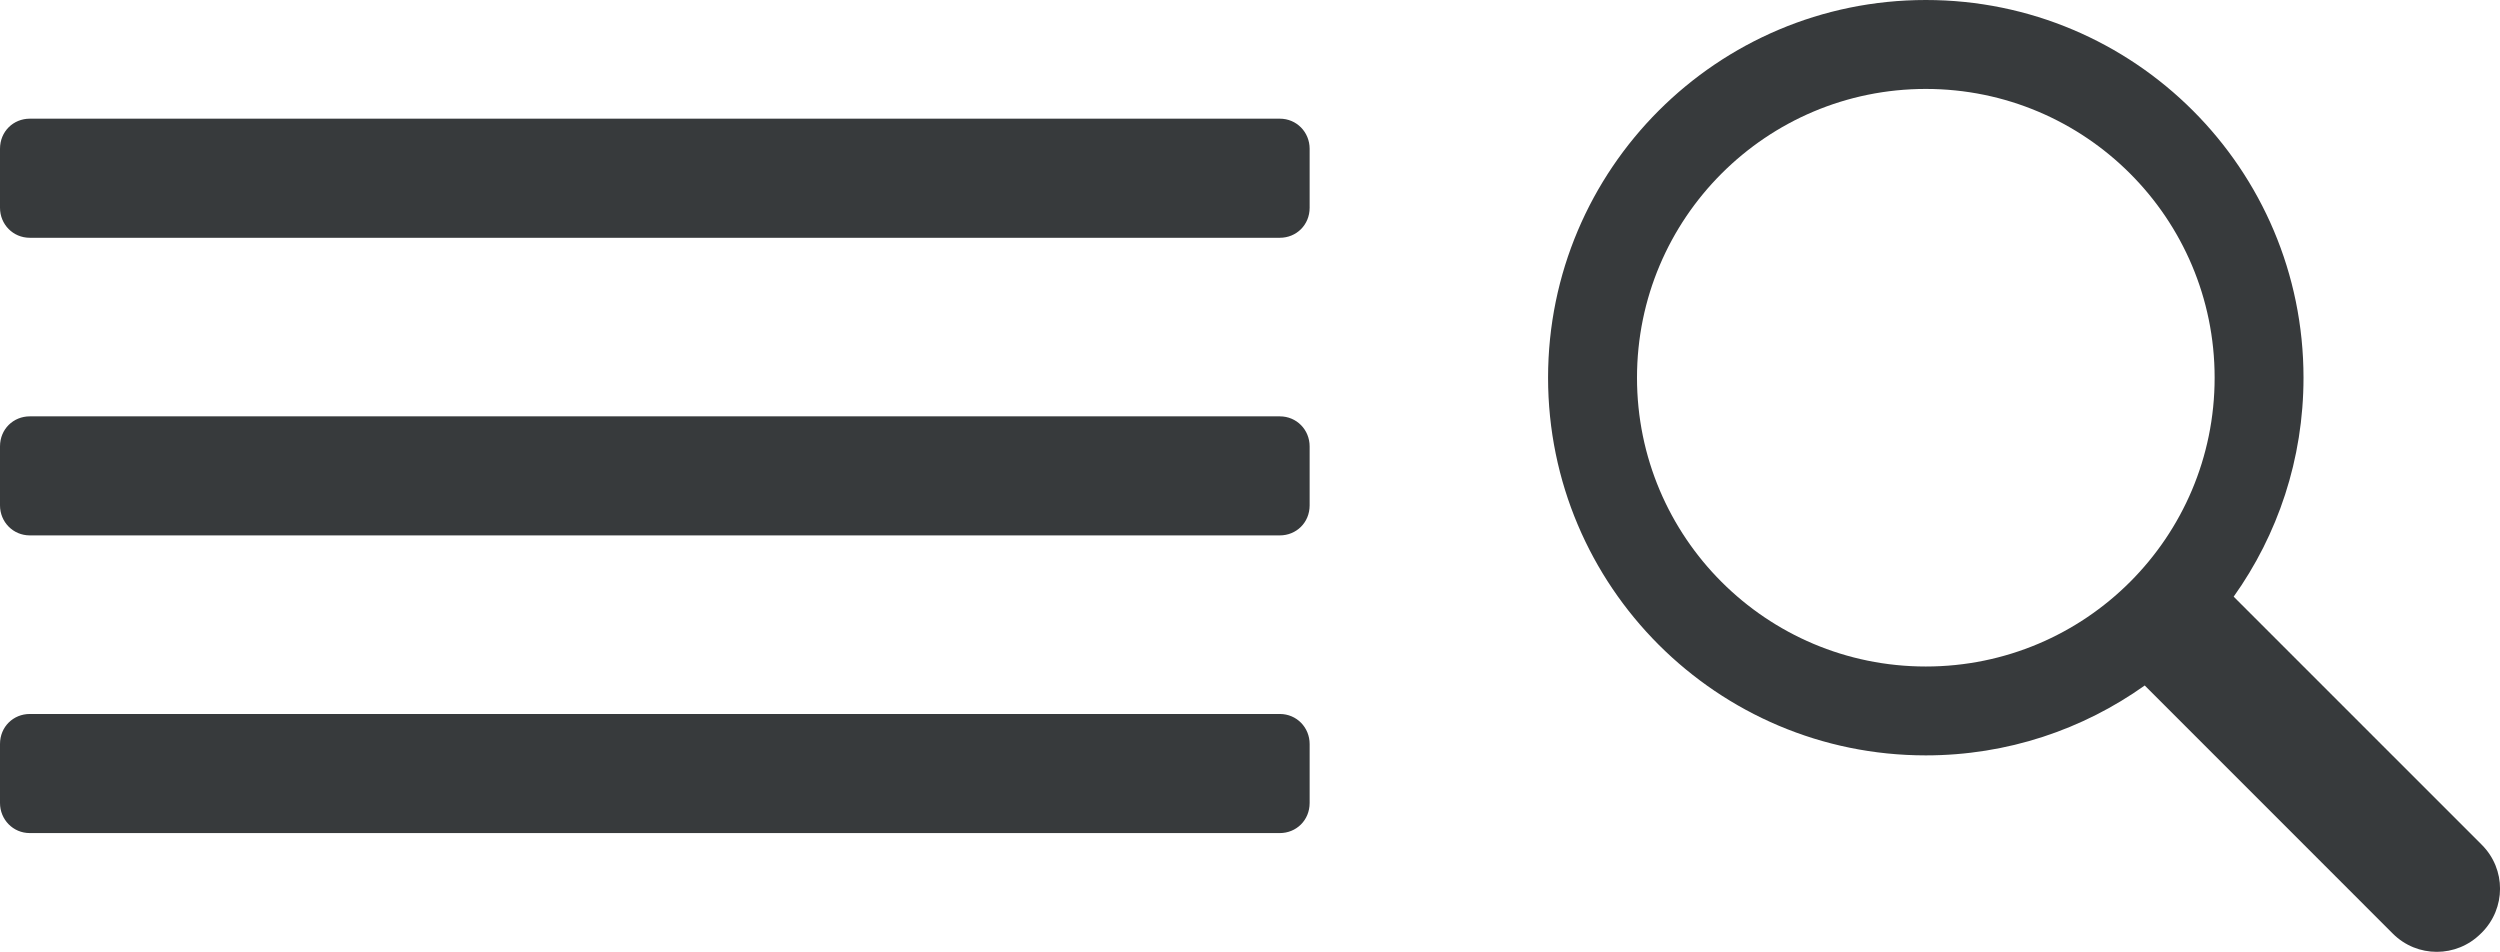
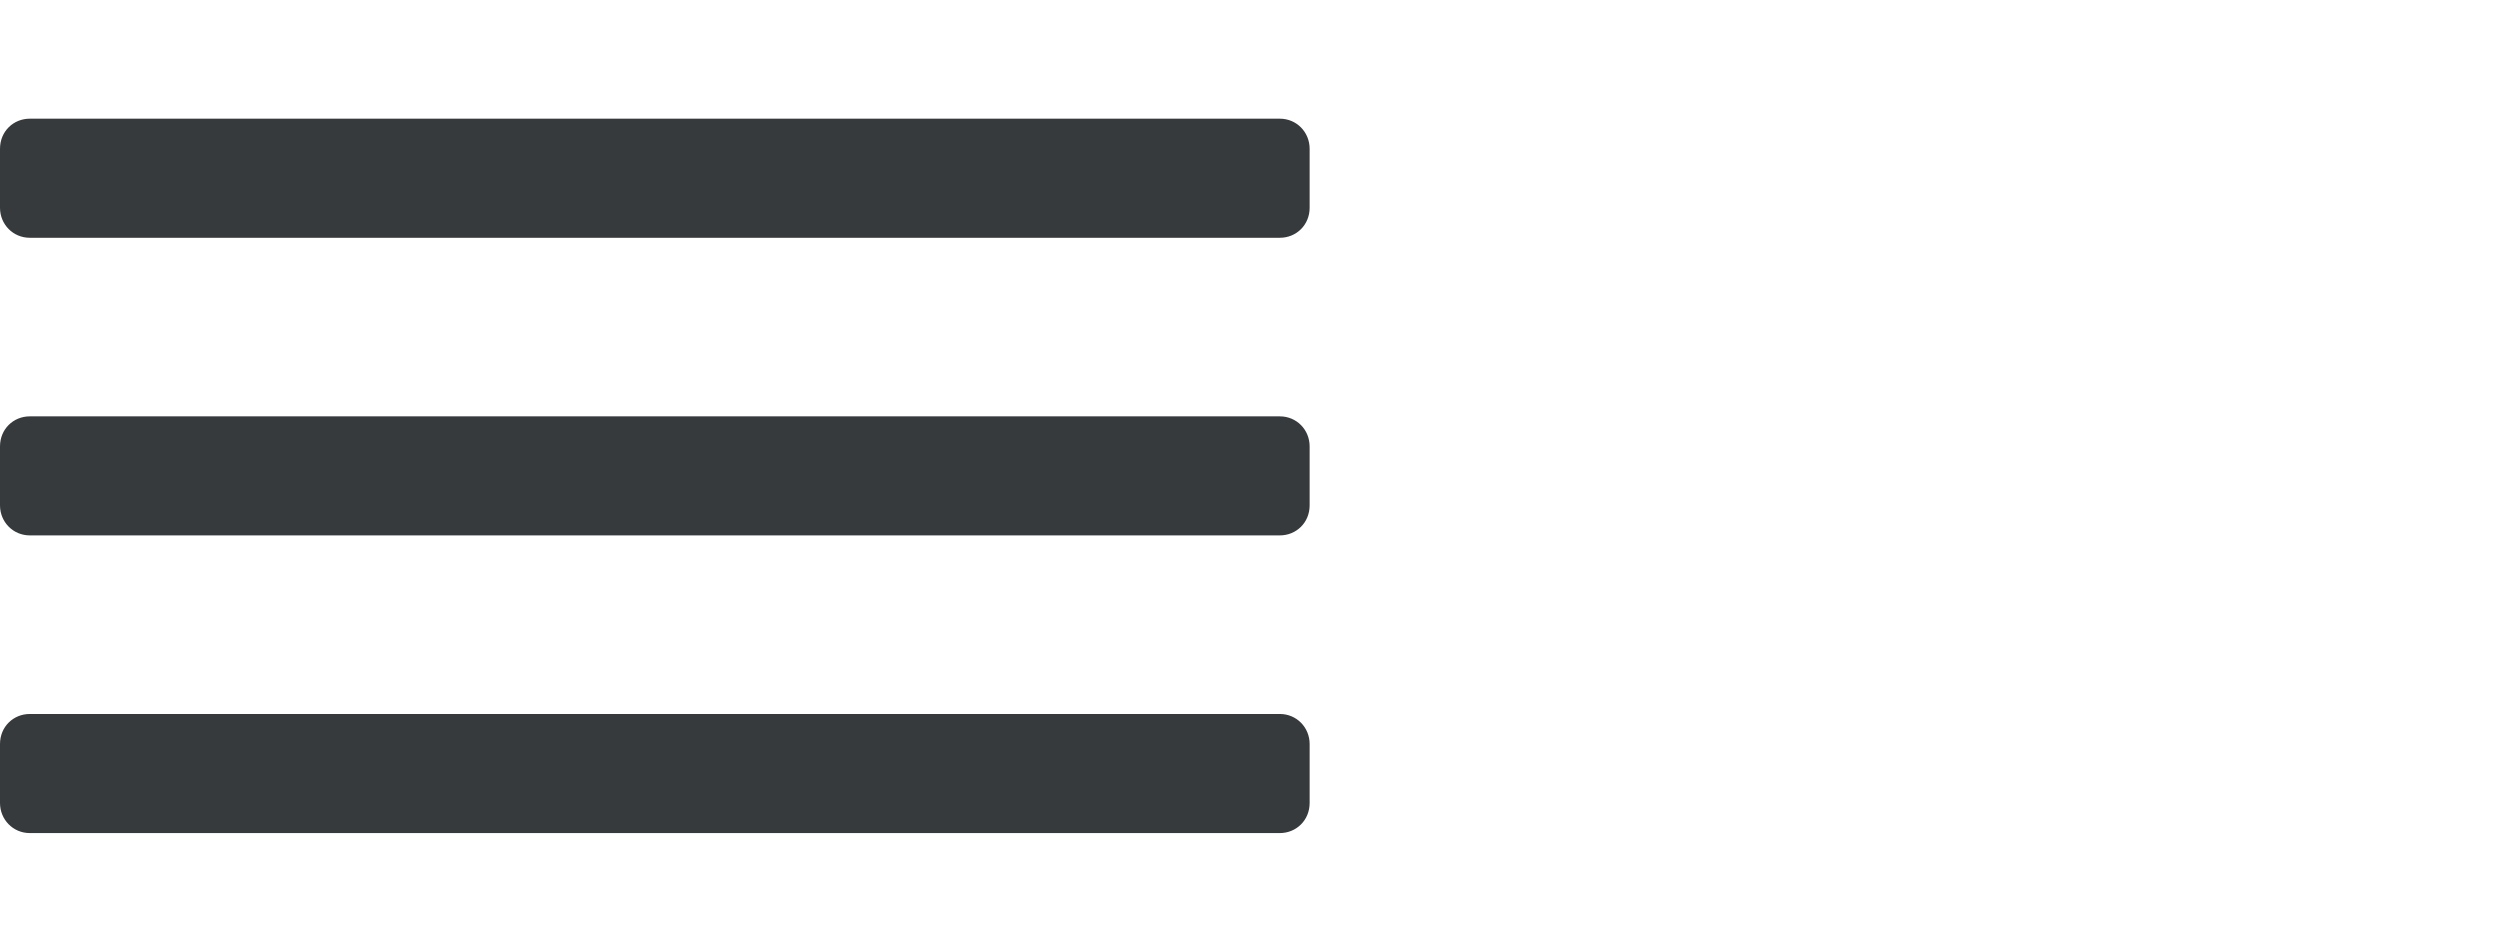
<svg xmlns="http://www.w3.org/2000/svg" version="1.1" id="Layer_1" x="0px" y="0px" width="42.025px" height="16px" viewBox="0 0 42.025 16" enable-background="new 0 0 42.025 16" xml:space="preserve">
-   <path fill="#373a3c" d="M36.053,11.523c-1.039,0.739-2.309,1.175-3.681,1.175c-3.506,0-6.349-2.843-6.349-6.349  C26.024,2.842,28.867,0,32.373,0c3.507,0,6.349,2.842,6.349,6.349c0,1.372-0.434,2.642-1.174,3.681l4.171,4.171  c0.411,0.411,0.407,1.068,0,1.477l-0.018,0.017c-0.408,0.407-1.069,0.408-1.477,0L36.053,11.523L36.053,11.523z M32.373,11.204  c2.682,0,4.855-2.173,4.855-4.854c0-2.682-2.174-4.855-4.855-4.855c-2.681,0-4.855,2.174-4.855,4.855  C27.518,9.03,29.691,11.204,32.373,11.204L32.373,11.204z" />
  <path fill="#373a3c" d="M0.501,1.995C0.225,1.995,0,2.209,0,2.501v0.991c0,0.279,0.218,0.505,0.501,0.505h21.013  c0.276,0,0.501-0.214,0.501-0.505V2.501c0-0.279-0.218-0.506-0.501-0.506H0.501z M0.501,6.999C0.225,6.999,0,7.213,0,7.504v0.991  C0,8.773,0.218,9,0.501,9h21.013c0.276,0,0.501-0.214,0.501-0.505V7.504c0-0.279-0.218-0.505-0.501-0.505H0.501z M0.501,12.002  C0.225,12.002,0,12.216,0,12.507v0.991c0,0.278,0.218,0.506,0.501,0.506h21.013c0.276,0,0.501-0.215,0.501-0.506v-0.991  c0-0.278-0.218-0.505-0.501-0.505H0.501z" />
  <g>
</g>
  <g>
</g>
  <g>
</g>
  <g>
</g>
  <g>
</g>
  <g>
</g>
  <g>
</g>
  <g>
</g>
  <g>
</g>
  <g>
</g>
  <g>
</g>
  <g>
</g>
  <g>
</g>
  <g>
</g>
  <g>
</g>
</svg>